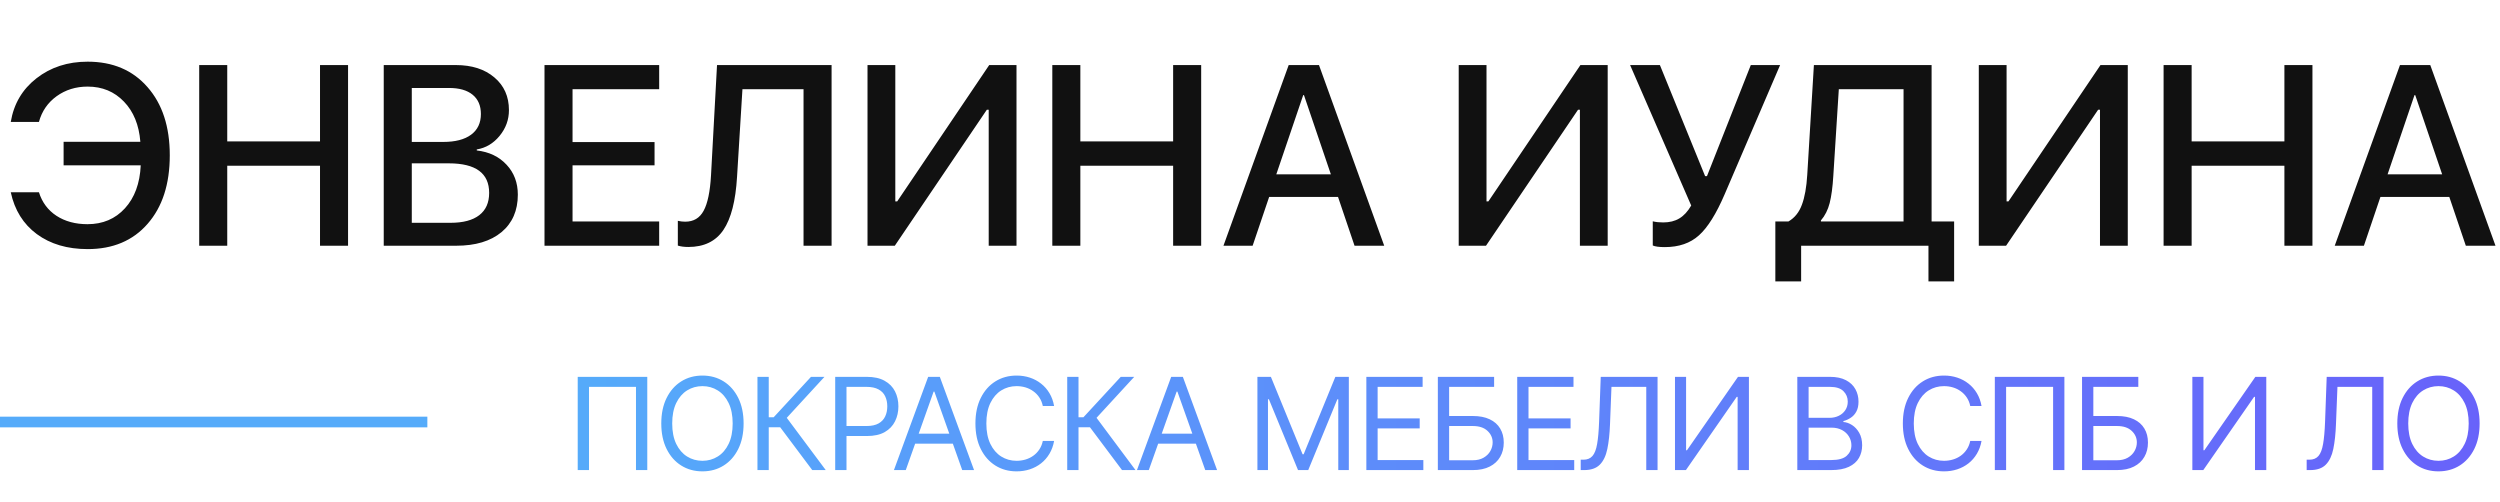
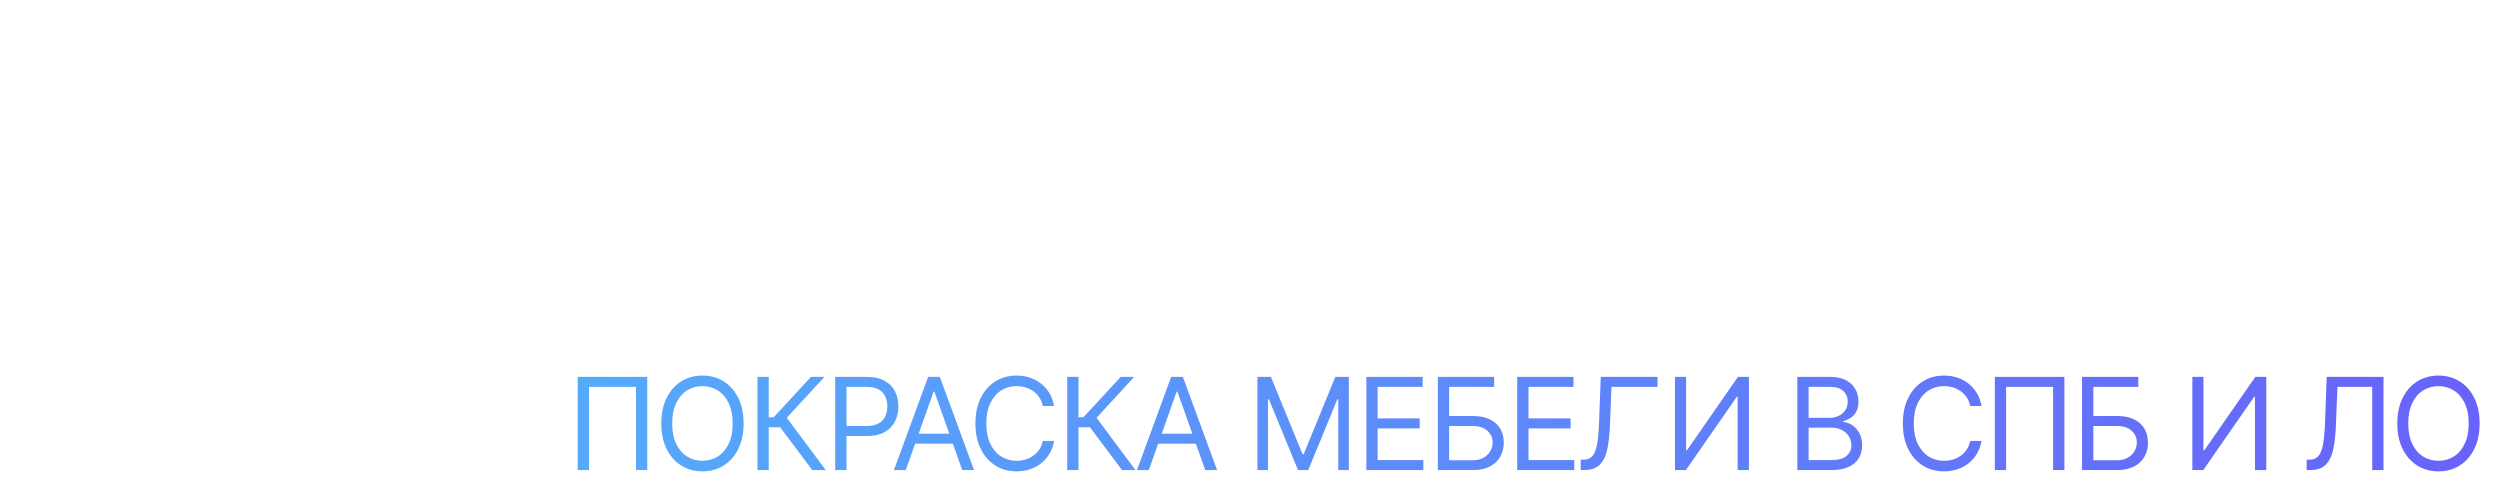
<svg xmlns="http://www.w3.org/2000/svg" width="234" height="47" viewBox="0 0 234 47" fill="none">
-   <path d="M8.203 23.316C6.305 23.316 4.719 22.848 3.445 21.91C2.18 20.973 1.367 19.668 1.008 17.996H3.645C3.941 18.941 4.488 19.676 5.285 20.199C6.09 20.723 7.059 20.984 8.191 20.984C9.621 20.984 10.789 20.488 11.695 19.496C12.602 18.504 13.094 17.164 13.172 15.477H5.953V13.273H13.137C13.012 11.695 12.5 10.441 11.602 9.512C10.703 8.574 9.57 8.105 8.203 8.105C7.102 8.105 6.133 8.406 5.297 9.008C4.469 9.609 3.918 10.41 3.645 11.41H1.008C1.289 9.723 2.09 8.363 3.41 7.332C4.738 6.293 6.336 5.773 8.203 5.773C10.555 5.773 12.422 6.566 13.805 8.152C15.195 9.73 15.891 11.859 15.891 14.539C15.891 17.234 15.199 19.371 13.816 20.949C12.441 22.527 10.57 23.316 8.203 23.316ZM32.578 23H29.953V15.512H21.27V23H18.645V6.09H21.27V13.238H29.953V6.09H32.578V23ZM42.703 23H35.918V6.09H42.668C44.168 6.09 45.371 6.477 46.277 7.25C47.184 8.016 47.637 9.035 47.637 10.309C47.637 11.207 47.344 12.012 46.758 12.723C46.18 13.426 45.469 13.848 44.625 13.988V14.082C45.781 14.215 46.711 14.66 47.414 15.418C48.117 16.168 48.469 17.102 48.469 18.219C48.469 19.711 47.957 20.883 46.934 21.734C45.91 22.578 44.5 23 42.703 23ZM38.543 8.234V13.285H41.484C42.617 13.285 43.488 13.059 44.098 12.605C44.707 12.152 45.012 11.508 45.012 10.672C45.012 9.891 44.754 9.289 44.238 8.867C43.723 8.445 42.988 8.234 42.035 8.234H38.543ZM38.543 20.855H42.164C43.344 20.855 44.242 20.617 44.859 20.141C45.477 19.664 45.785 18.969 45.785 18.055C45.785 16.211 44.527 15.289 42.012 15.289H38.543V20.855ZM61.699 20.727V23H50.965V6.09H61.699V8.352H53.59V13.297H61.266V15.477H53.59V20.727H61.699ZM77.836 23H75.211V8.352H69.492L68.988 16.543C68.856 18.801 68.43 20.461 67.711 21.523C66.992 22.586 65.898 23.117 64.43 23.117C64.047 23.117 63.719 23.074 63.445 22.988V20.668C63.664 20.723 63.895 20.75 64.137 20.75C64.918 20.75 65.492 20.41 65.859 19.73C66.234 19.043 66.465 17.938 66.551 16.414L67.113 6.09H77.836V23ZM92.543 23V10.273H92.367L83.754 23H81.199V6.09H83.801V18.852H83.977L92.59 6.09H95.144V23H92.543ZM112.43 23H109.805V15.512H101.121V23H98.496V6.09H101.121V13.238H109.805V6.09H112.43V23ZM126.785 23L125.238 18.43H118.793L117.246 23H114.516L120.621 6.09H123.457L129.562 23H126.785ZM121.98 8.902L119.461 16.32H124.57L122.051 8.902H121.98ZM147.879 23V10.273H147.703L139.09 23H136.535V6.09H139.137V18.852H139.312L147.926 6.09H150.48V23H147.879ZM155.824 23.129C155.293 23.129 154.918 23.078 154.699 22.977V20.715C154.98 20.785 155.305 20.82 155.672 20.82C156.266 20.82 156.77 20.695 157.184 20.445C157.605 20.195 157.977 19.793 158.297 19.238L152.578 6.09H155.367L159.598 16.484H159.773L163.875 6.09H166.617L161.438 18.16C160.648 20.004 159.844 21.293 159.023 22.027C158.211 22.762 157.145 23.129 155.824 23.129ZM171.598 16.461C171.535 17.508 171.422 18.355 171.258 19.004C171.094 19.645 170.82 20.188 170.438 20.633V20.727H178.172V8.352H172.113L171.598 16.461ZM168.586 23V26.34H166.172V20.727H167.402C167.98 20.391 168.398 19.871 168.656 19.168C168.922 18.465 169.09 17.523 169.16 16.344L169.781 6.09H180.797V20.727H182.906V26.34H180.504V23H168.586ZM196.559 23V10.273H196.383L187.77 23H185.215V6.09H187.816V18.852H187.992L196.605 6.09H199.16V23H196.559ZM216.445 23H213.82V15.512H205.137V23H202.512V6.09H205.137V13.238H213.82V6.09H216.445V23ZM230.801 23L229.254 18.43H222.809L221.262 23H218.531L224.637 6.09H227.473L233.578 23H230.801ZM225.996 8.902L223.477 16.32H228.586L226.066 8.902H225.996Z" fill="#111111" />
-   <path d="M60.585 35.273V44H59.528V36.21H55.131V44H54.074V35.273H60.585ZM69.601 39.636C69.601 40.557 69.434 41.352 69.102 42.023C68.77 42.693 68.314 43.21 67.734 43.574C67.155 43.938 66.493 44.119 65.748 44.119C65.004 44.119 64.342 43.938 63.763 43.574C63.183 43.21 62.727 42.693 62.395 42.023C62.062 41.352 61.896 40.557 61.896 39.636C61.896 38.716 62.062 37.92 62.395 37.25C62.727 36.58 63.183 36.062 63.763 35.699C64.342 35.335 65.004 35.153 65.748 35.153C66.493 35.153 67.155 35.335 67.734 35.699C68.314 36.062 68.77 36.58 69.102 37.25C69.434 37.92 69.601 38.716 69.601 39.636ZM68.578 39.636C68.578 38.881 68.451 38.243 68.199 37.723C67.949 37.203 67.609 36.81 67.18 36.543C66.754 36.276 66.277 36.142 65.748 36.142C65.22 36.142 64.741 36.276 64.312 36.543C63.886 36.81 63.547 37.203 63.294 37.723C63.044 38.243 62.919 38.881 62.919 39.636C62.919 40.392 63.044 41.03 63.294 41.55C63.547 42.07 63.886 42.463 64.312 42.73C64.741 42.997 65.22 43.131 65.748 43.131C66.277 43.131 66.754 42.997 67.18 42.73C67.609 42.463 67.949 42.07 68.199 41.55C68.451 41.03 68.578 40.392 68.578 39.636ZM76.028 44L73.028 39.994H71.954V44H70.898V35.273H71.954V39.057H72.415L75.909 35.273H77.17L73.642 39.108L77.29 44H76.028ZM78.175 44V35.273H81.124C81.809 35.273 82.369 35.396 82.803 35.644C83.241 35.888 83.565 36.219 83.775 36.636C83.985 37.054 84.09 37.52 84.09 38.034C84.09 38.548 83.985 39.016 83.775 39.436C83.567 39.856 83.246 40.192 82.812 40.442C82.377 40.689 81.82 40.812 81.141 40.812H79.028V39.875H81.107C81.576 39.875 81.952 39.794 82.237 39.632C82.521 39.47 82.727 39.251 82.854 38.976C82.985 38.697 83.05 38.383 83.05 38.034C83.05 37.685 82.985 37.372 82.854 37.097C82.727 36.821 82.519 36.605 82.232 36.449C81.945 36.29 81.565 36.21 81.09 36.21H79.232V44H78.175ZM84.78 44H83.672L86.876 35.273H87.967L91.172 44H90.064L87.456 36.653H87.388L84.78 44ZM85.189 40.591H89.655V41.528H85.189V40.591ZM98.664 38H97.607C97.545 37.696 97.435 37.429 97.279 37.199C97.126 36.969 96.938 36.776 96.716 36.619C96.498 36.46 96.255 36.341 95.988 36.261C95.721 36.182 95.442 36.142 95.153 36.142C94.624 36.142 94.145 36.276 93.716 36.543C93.29 36.81 92.951 37.203 92.698 37.723C92.448 38.243 92.323 38.881 92.323 39.636C92.323 40.392 92.448 41.03 92.698 41.55C92.951 42.07 93.29 42.463 93.716 42.73C94.145 42.997 94.624 43.131 95.153 43.131C95.442 43.131 95.721 43.091 95.988 43.011C96.255 42.932 96.498 42.814 96.716 42.658C96.938 42.499 97.126 42.304 97.279 42.074C97.435 41.841 97.545 41.574 97.607 41.273H98.664C98.584 41.719 98.439 42.118 98.229 42.47C98.019 42.822 97.758 43.122 97.445 43.369C97.133 43.614 96.782 43.8 96.393 43.928C96.006 44.055 95.593 44.119 95.153 44.119C94.408 44.119 93.746 43.938 93.167 43.574C92.587 43.21 92.131 42.693 91.799 42.023C91.466 41.352 91.3 40.557 91.3 39.636C91.3 38.716 91.466 37.92 91.799 37.25C92.131 36.58 92.587 36.062 93.167 35.699C93.746 35.335 94.408 35.153 95.153 35.153C95.593 35.153 96.006 35.217 96.393 35.345C96.782 35.473 97.133 35.66 97.445 35.908C97.758 36.152 98.019 36.45 98.229 36.803C98.439 37.152 98.584 37.551 98.664 38ZM105.022 44L102.022 39.994H100.948V44H99.892V35.273H100.948V39.057H101.409L104.903 35.273H106.164L102.636 39.108L106.284 44H105.022ZM107.527 44H106.419L109.624 35.273H110.715L113.919 44H112.812L110.204 36.653H110.135L107.527 44ZM107.937 40.591H112.402V41.528H107.937V40.591ZM117.694 35.273H118.955L121.921 42.517H122.023L124.989 35.273H126.251V44H125.262V37.369H125.177L122.45 44H121.495L118.768 37.369H118.682V44H117.694V35.273ZM127.89 44V35.273H133.157V36.21H128.946V39.159H132.884V40.097H128.946V43.062H133.225V44H127.89ZM134.582 44V35.273H139.849V36.21H135.638V38.938H137.854C138.479 38.938 139.006 39.04 139.435 39.244C139.867 39.449 140.194 39.737 140.415 40.109C140.64 40.481 140.752 40.92 140.752 41.426C140.752 41.932 140.64 42.378 140.415 42.764C140.194 43.151 139.867 43.453 139.435 43.672C139.006 43.891 138.479 44 137.854 44H134.582ZM135.638 43.08H137.854C138.252 43.08 138.589 43 138.864 42.841C139.143 42.679 139.353 42.472 139.495 42.219C139.64 41.963 139.712 41.693 139.712 41.409C139.712 40.992 139.552 40.632 139.231 40.331C138.91 40.027 138.451 39.875 137.854 39.875H135.638V43.08ZM142.012 44V35.273H147.279V36.21H143.068V39.159H147.006V40.097H143.068V43.062H147.347V44H142.012ZM147.954 44V43.028H148.209C148.573 43.028 148.856 42.912 149.057 42.679C149.259 42.446 149.404 42.07 149.492 41.55C149.583 41.03 149.644 40.341 149.675 39.483L149.829 35.273H155.147V44H154.09V36.21H150.834L150.698 39.688C150.664 40.602 150.58 41.381 150.446 42.023C150.313 42.665 150.079 43.155 149.743 43.493C149.408 43.831 148.919 44 148.277 44H147.954ZM156.778 35.273H157.818V42.142H157.903L162.676 35.273H163.699V44H162.642V37.148H162.557L157.801 44H156.778V35.273ZM168.228 44V35.273H171.28C171.887 35.273 172.389 35.378 172.784 35.588C173.179 35.795 173.473 36.075 173.666 36.428C173.859 36.777 173.956 37.165 173.956 37.591C173.956 37.966 173.889 38.276 173.755 38.52C173.625 38.764 173.451 38.957 173.235 39.099C173.022 39.242 172.791 39.347 172.541 39.415V39.5C172.808 39.517 173.076 39.611 173.346 39.781C173.616 39.952 173.842 40.196 174.024 40.514C174.206 40.832 174.297 41.222 174.297 41.682C174.297 42.119 174.197 42.513 173.998 42.862C173.799 43.212 173.485 43.489 173.057 43.693C172.628 43.898 172.069 44 171.382 44H168.228ZM169.285 43.062H171.382C172.072 43.062 172.562 42.929 172.852 42.662C173.145 42.392 173.291 42.065 173.291 41.682C173.291 41.386 173.216 41.114 173.065 40.864C172.914 40.611 172.7 40.409 172.422 40.258C172.143 40.105 171.814 40.028 171.433 40.028H169.285V43.062ZM169.285 39.108H171.245C171.564 39.108 171.851 39.045 172.106 38.92C172.365 38.795 172.569 38.619 172.72 38.392C172.873 38.165 172.95 37.898 172.95 37.591C172.95 37.207 172.816 36.882 172.549 36.615C172.282 36.345 171.859 36.21 171.28 36.21H169.285V39.108ZM185.471 38H184.414C184.351 37.696 184.242 37.429 184.086 37.199C183.932 36.969 183.745 36.776 183.523 36.619C183.305 36.46 183.062 36.341 182.795 36.261C182.528 36.182 182.249 36.142 181.959 36.142C181.431 36.142 180.952 36.276 180.523 36.543C180.097 36.81 179.758 37.203 179.505 37.723C179.255 38.243 179.13 38.881 179.13 39.636C179.13 40.392 179.255 41.03 179.505 41.55C179.758 42.07 180.097 42.463 180.523 42.73C180.952 42.997 181.431 43.131 181.959 43.131C182.249 43.131 182.528 43.091 182.795 43.011C183.062 42.932 183.305 42.814 183.523 42.658C183.745 42.499 183.932 42.304 184.086 42.074C184.242 41.841 184.351 41.574 184.414 41.273H185.471C185.391 41.719 185.246 42.118 185.036 42.47C184.826 42.822 184.565 43.122 184.252 43.369C183.94 43.614 183.589 43.8 183.199 43.928C182.813 44.055 182.4 44.119 181.959 44.119C181.215 44.119 180.553 43.938 179.974 43.574C179.394 43.21 178.938 42.693 178.606 42.023C178.273 41.352 178.107 40.557 178.107 39.636C178.107 38.716 178.273 37.92 178.606 37.25C178.938 36.58 179.394 36.062 179.974 35.699C180.553 35.335 181.215 35.153 181.959 35.153C182.4 35.153 182.813 35.217 183.199 35.345C183.589 35.473 183.94 35.66 184.252 35.908C184.565 36.152 184.826 36.45 185.036 36.803C185.246 37.152 185.391 37.551 185.471 38ZM193.227 35.273V44H192.17V36.21H187.772V44H186.716V35.273H193.227ZM194.879 44V35.273H200.146V36.21H195.936V38.938H198.151C198.776 38.938 199.303 39.04 199.732 39.244C200.164 39.449 200.491 39.737 200.712 40.109C200.937 40.481 201.049 40.92 201.049 41.426C201.049 41.932 200.937 42.378 200.712 42.764C200.491 43.151 200.164 43.453 199.732 43.672C199.303 43.891 198.776 44 198.151 44H194.879ZM195.936 43.08H198.151C198.549 43.08 198.886 43 199.161 42.841C199.44 42.679 199.65 42.472 199.792 42.219C199.937 41.963 200.009 41.693 200.009 41.409C200.009 40.992 199.849 40.632 199.528 40.331C199.207 40.027 198.748 39.875 198.151 39.875H195.936V43.08ZM205.204 35.273H206.244V42.142H206.329L211.102 35.273H212.124V44H211.067V37.148H210.982L206.227 44H205.204V35.273ZM215.904 44V43.028H216.16C216.523 43.028 216.806 42.912 217.008 42.679C217.209 42.446 217.354 42.07 217.442 41.55C217.533 41.03 217.594 40.341 217.626 39.483L217.779 35.273H223.097V44H222.04V36.21H218.785L218.648 39.688C218.614 40.602 218.53 41.381 218.397 42.023C218.263 42.665 218.029 43.155 217.694 43.493C217.359 43.831 216.87 44 216.228 44H215.904ZM232.092 39.636C232.092 40.557 231.926 41.352 231.594 42.023C231.261 42.693 230.805 43.21 230.226 43.574C229.646 43.938 228.984 44.119 228.24 44.119C227.496 44.119 226.834 43.938 226.254 43.574C225.675 43.21 225.219 42.693 224.886 42.023C224.554 41.352 224.388 40.557 224.388 39.636C224.388 38.716 224.554 37.92 224.886 37.25C225.219 36.58 225.675 36.062 226.254 35.699C226.834 35.335 227.496 35.153 228.24 35.153C228.984 35.153 229.646 35.335 230.226 35.699C230.805 36.062 231.261 36.58 231.594 37.25C231.926 37.92 232.092 38.716 232.092 39.636ZM231.07 39.636C231.07 38.881 230.943 38.243 230.69 37.723C230.44 37.203 230.101 36.81 229.672 36.543C229.246 36.276 228.768 36.142 228.24 36.142C227.712 36.142 227.233 36.276 226.804 36.543C226.378 36.81 226.038 37.203 225.786 37.723C225.536 38.243 225.411 38.881 225.411 39.636C225.411 40.392 225.536 41.03 225.786 41.55C226.038 42.07 226.378 42.463 226.804 42.73C227.233 42.997 227.712 43.131 228.24 43.131C228.768 43.131 229.246 42.997 229.672 42.73C230.101 42.463 230.44 42.07 230.69 41.55C230.943 41.03 231.07 40.392 231.07 39.636Z" fill="url(#paint0_linear_405_369)" />
-   <line y1="39.5" x2="40" y2="39.5" stroke="#55ABFA" />
+   <path d="M60.585 35.273V44H59.528V36.21H55.131V44H54.074V35.273H60.585ZM69.601 39.636C69.601 40.557 69.434 41.352 69.102 42.023C68.77 42.693 68.314 43.21 67.734 43.574C67.155 43.938 66.493 44.119 65.748 44.119C65.004 44.119 64.342 43.938 63.763 43.574C63.183 43.21 62.727 42.693 62.395 42.023C62.062 41.352 61.896 40.557 61.896 39.636C61.896 38.716 62.062 37.92 62.395 37.25C62.727 36.58 63.183 36.062 63.763 35.699C64.342 35.335 65.004 35.153 65.748 35.153C66.493 35.153 67.155 35.335 67.734 35.699C68.314 36.062 68.77 36.58 69.102 37.25C69.434 37.92 69.601 38.716 69.601 39.636ZM68.578 39.636C68.578 38.881 68.451 38.243 68.199 37.723C67.949 37.203 67.609 36.81 67.18 36.543C66.754 36.276 66.277 36.142 65.748 36.142C65.22 36.142 64.741 36.276 64.312 36.543C63.886 36.81 63.547 37.203 63.294 37.723C63.044 38.243 62.919 38.881 62.919 39.636C62.919 40.392 63.044 41.03 63.294 41.55C63.547 42.07 63.886 42.463 64.312 42.73C64.741 42.997 65.22 43.131 65.748 43.131C66.277 43.131 66.754 42.997 67.18 42.73C67.609 42.463 67.949 42.07 68.199 41.55C68.451 41.03 68.578 40.392 68.578 39.636ZM76.028 44L73.028 39.994H71.954V44H70.898V35.273H71.954V39.057H72.415L75.909 35.273H77.17L73.642 39.108L77.29 44H76.028ZM78.175 44V35.273H81.124C81.809 35.273 82.369 35.396 82.803 35.644C83.241 35.888 83.565 36.219 83.775 36.636C83.985 37.054 84.09 37.52 84.09 38.034C84.09 38.548 83.985 39.016 83.775 39.436C83.567 39.856 83.246 40.192 82.812 40.442C82.377 40.689 81.82 40.812 81.141 40.812H79.028V39.875H81.107C81.576 39.875 81.952 39.794 82.237 39.632C82.521 39.47 82.727 39.251 82.854 38.976C82.985 38.697 83.05 38.383 83.05 38.034C83.05 37.685 82.985 37.372 82.854 37.097C82.727 36.821 82.519 36.605 82.232 36.449C81.945 36.29 81.565 36.21 81.09 36.21H79.232V44H78.175ZM84.78 44H83.672L86.876 35.273H87.967L91.172 44H90.064L87.456 36.653H87.388L84.78 44ZM85.189 40.591H89.655V41.528H85.189V40.591ZM98.664 38H97.607C97.545 37.696 97.435 37.429 97.279 37.199C97.126 36.969 96.938 36.776 96.716 36.619C96.498 36.46 96.255 36.341 95.988 36.261C95.721 36.182 95.442 36.142 95.153 36.142C94.624 36.142 94.145 36.276 93.716 36.543C93.29 36.81 92.951 37.203 92.698 37.723C92.448 38.243 92.323 38.881 92.323 39.636C92.323 40.392 92.448 41.03 92.698 41.55C92.951 42.07 93.29 42.463 93.716 42.73C94.145 42.997 94.624 43.131 95.153 43.131C95.442 43.131 95.721 43.091 95.988 43.011C96.255 42.932 96.498 42.814 96.716 42.658C96.938 42.499 97.126 42.304 97.279 42.074C97.435 41.841 97.545 41.574 97.607 41.273H98.664C98.584 41.719 98.439 42.118 98.229 42.47C98.019 42.822 97.758 43.122 97.445 43.369C97.133 43.614 96.782 43.8 96.393 43.928C96.006 44.055 95.593 44.119 95.153 44.119C94.408 44.119 93.746 43.938 93.167 43.574C92.587 43.21 92.131 42.693 91.799 42.023C91.466 41.352 91.3 40.557 91.3 39.636C91.3 38.716 91.466 37.92 91.799 37.25C92.131 36.58 92.587 36.062 93.167 35.699C93.746 35.335 94.408 35.153 95.153 35.153C95.593 35.153 96.006 35.217 96.393 35.345C96.782 35.473 97.133 35.66 97.445 35.908C97.758 36.152 98.019 36.45 98.229 36.803C98.439 37.152 98.584 37.551 98.664 38ZM105.022 44L102.022 39.994H100.948V44H99.892V35.273H100.948V39.057H101.409L104.903 35.273H106.164L102.636 39.108L106.284 44H105.022ZM107.527 44H106.419L109.624 35.273H110.715L113.919 44H112.812L110.204 36.653H110.135L107.527 44ZM107.937 40.591H112.402V41.528H107.937V40.591ZM117.694 35.273H118.955L121.921 42.517H122.023L124.989 35.273H126.251V44H125.262V37.369H125.177L122.45 44H121.495L118.768 37.369H118.682V44H117.694V35.273ZM127.89 44V35.273H133.157V36.21H128.946V39.159H132.884V40.097H128.946V43.062H133.225V44H127.89ZM134.582 44V35.273H139.849V36.21H135.638V38.938H137.854C138.479 38.938 139.006 39.04 139.435 39.244C139.867 39.449 140.194 39.737 140.415 40.109C140.64 40.481 140.752 40.92 140.752 41.426C140.752 41.932 140.64 42.378 140.415 42.764C140.194 43.151 139.867 43.453 139.435 43.672C139.006 43.891 138.479 44 137.854 44H134.582ZM135.638 43.08H137.854C138.252 43.08 138.589 43 138.864 42.841C139.143 42.679 139.353 42.472 139.495 42.219C139.64 41.963 139.712 41.693 139.712 41.409C139.712 40.992 139.552 40.632 139.231 40.331C138.91 40.027 138.451 39.875 137.854 39.875H135.638V43.08ZM142.012 44V35.273H147.279V36.21H143.068V39.159H147.006V40.097H143.068V43.062H147.347V44H142.012ZM147.954 44V43.028H148.209C148.573 43.028 148.856 42.912 149.057 42.679C149.259 42.446 149.404 42.07 149.492 41.55C149.583 41.03 149.644 40.341 149.675 39.483L149.829 35.273H155.147V44V36.21H150.834L150.698 39.688C150.664 40.602 150.58 41.381 150.446 42.023C150.313 42.665 150.079 43.155 149.743 43.493C149.408 43.831 148.919 44 148.277 44H147.954ZM156.778 35.273H157.818V42.142H157.903L162.676 35.273H163.699V44H162.642V37.148H162.557L157.801 44H156.778V35.273ZM168.228 44V35.273H171.28C171.887 35.273 172.389 35.378 172.784 35.588C173.179 35.795 173.473 36.075 173.666 36.428C173.859 36.777 173.956 37.165 173.956 37.591C173.956 37.966 173.889 38.276 173.755 38.52C173.625 38.764 173.451 38.957 173.235 39.099C173.022 39.242 172.791 39.347 172.541 39.415V39.5C172.808 39.517 173.076 39.611 173.346 39.781C173.616 39.952 173.842 40.196 174.024 40.514C174.206 40.832 174.297 41.222 174.297 41.682C174.297 42.119 174.197 42.513 173.998 42.862C173.799 43.212 173.485 43.489 173.057 43.693C172.628 43.898 172.069 44 171.382 44H168.228ZM169.285 43.062H171.382C172.072 43.062 172.562 42.929 172.852 42.662C173.145 42.392 173.291 42.065 173.291 41.682C173.291 41.386 173.216 41.114 173.065 40.864C172.914 40.611 172.7 40.409 172.422 40.258C172.143 40.105 171.814 40.028 171.433 40.028H169.285V43.062ZM169.285 39.108H171.245C171.564 39.108 171.851 39.045 172.106 38.92C172.365 38.795 172.569 38.619 172.72 38.392C172.873 38.165 172.95 37.898 172.95 37.591C172.95 37.207 172.816 36.882 172.549 36.615C172.282 36.345 171.859 36.21 171.28 36.21H169.285V39.108ZM185.471 38H184.414C184.351 37.696 184.242 37.429 184.086 37.199C183.932 36.969 183.745 36.776 183.523 36.619C183.305 36.46 183.062 36.341 182.795 36.261C182.528 36.182 182.249 36.142 181.959 36.142C181.431 36.142 180.952 36.276 180.523 36.543C180.097 36.81 179.758 37.203 179.505 37.723C179.255 38.243 179.13 38.881 179.13 39.636C179.13 40.392 179.255 41.03 179.505 41.55C179.758 42.07 180.097 42.463 180.523 42.73C180.952 42.997 181.431 43.131 181.959 43.131C182.249 43.131 182.528 43.091 182.795 43.011C183.062 42.932 183.305 42.814 183.523 42.658C183.745 42.499 183.932 42.304 184.086 42.074C184.242 41.841 184.351 41.574 184.414 41.273H185.471C185.391 41.719 185.246 42.118 185.036 42.47C184.826 42.822 184.565 43.122 184.252 43.369C183.94 43.614 183.589 43.8 183.199 43.928C182.813 44.055 182.4 44.119 181.959 44.119C181.215 44.119 180.553 43.938 179.974 43.574C179.394 43.21 178.938 42.693 178.606 42.023C178.273 41.352 178.107 40.557 178.107 39.636C178.107 38.716 178.273 37.92 178.606 37.25C178.938 36.58 179.394 36.062 179.974 35.699C180.553 35.335 181.215 35.153 181.959 35.153C182.4 35.153 182.813 35.217 183.199 35.345C183.589 35.473 183.94 35.66 184.252 35.908C184.565 36.152 184.826 36.45 185.036 36.803C185.246 37.152 185.391 37.551 185.471 38ZM193.227 35.273V44H192.17V36.21H187.772V44H186.716V35.273H193.227ZM194.879 44V35.273H200.146V36.21H195.936V38.938H198.151C198.776 38.938 199.303 39.04 199.732 39.244C200.164 39.449 200.491 39.737 200.712 40.109C200.937 40.481 201.049 40.92 201.049 41.426C201.049 41.932 200.937 42.378 200.712 42.764C200.491 43.151 200.164 43.453 199.732 43.672C199.303 43.891 198.776 44 198.151 44H194.879ZM195.936 43.08H198.151C198.549 43.08 198.886 43 199.161 42.841C199.44 42.679 199.65 42.472 199.792 42.219C199.937 41.963 200.009 41.693 200.009 41.409C200.009 40.992 199.849 40.632 199.528 40.331C199.207 40.027 198.748 39.875 198.151 39.875H195.936V43.08ZM205.204 35.273H206.244V42.142H206.329L211.102 35.273H212.124V44H211.067V37.148H210.982L206.227 44H205.204V35.273ZM215.904 44V43.028H216.16C216.523 43.028 216.806 42.912 217.008 42.679C217.209 42.446 217.354 42.07 217.442 41.55C217.533 41.03 217.594 40.341 217.626 39.483L217.779 35.273H223.097V44H222.04V36.21H218.785L218.648 39.688C218.614 40.602 218.53 41.381 218.397 42.023C218.263 42.665 218.029 43.155 217.694 43.493C217.359 43.831 216.87 44 216.228 44H215.904ZM232.092 39.636C232.092 40.557 231.926 41.352 231.594 42.023C231.261 42.693 230.805 43.21 230.226 43.574C229.646 43.938 228.984 44.119 228.24 44.119C227.496 44.119 226.834 43.938 226.254 43.574C225.675 43.21 225.219 42.693 224.886 42.023C224.554 41.352 224.388 40.557 224.388 39.636C224.388 38.716 224.554 37.92 224.886 37.25C225.219 36.58 225.675 36.062 226.254 35.699C226.834 35.335 227.496 35.153 228.24 35.153C228.984 35.153 229.646 35.335 230.226 35.699C230.805 36.062 231.261 36.58 231.594 37.25C231.926 37.92 232.092 38.716 232.092 39.636ZM231.07 39.636C231.07 38.881 230.943 38.243 230.69 37.723C230.44 37.203 230.101 36.81 229.672 36.543C229.246 36.276 228.768 36.142 228.24 36.142C227.712 36.142 227.233 36.276 226.804 36.543C226.378 36.81 226.038 37.203 225.786 37.723C225.536 38.243 225.411 38.881 225.411 39.636C225.411 40.392 225.536 41.03 225.786 41.55C226.038 42.07 226.378 42.463 226.804 42.73C227.233 42.997 227.712 43.131 228.24 43.131C228.768 43.131 229.246 42.997 229.672 42.73C230.101 42.463 230.44 42.07 230.69 41.55C230.943 41.03 231.07 40.392 231.07 39.636Z" fill="url(#paint0_linear_405_369)" />
  <defs>
    <linearGradient id="paint0_linear_405_369" x1="53" y1="39.5" x2="233" y2="39.5" gradientUnits="userSpaceOnUse">
      <stop stop-color="#55ABFA" />
      <stop offset="1" stop-color="#6862FA" />
    </linearGradient>
  </defs>
</svg>